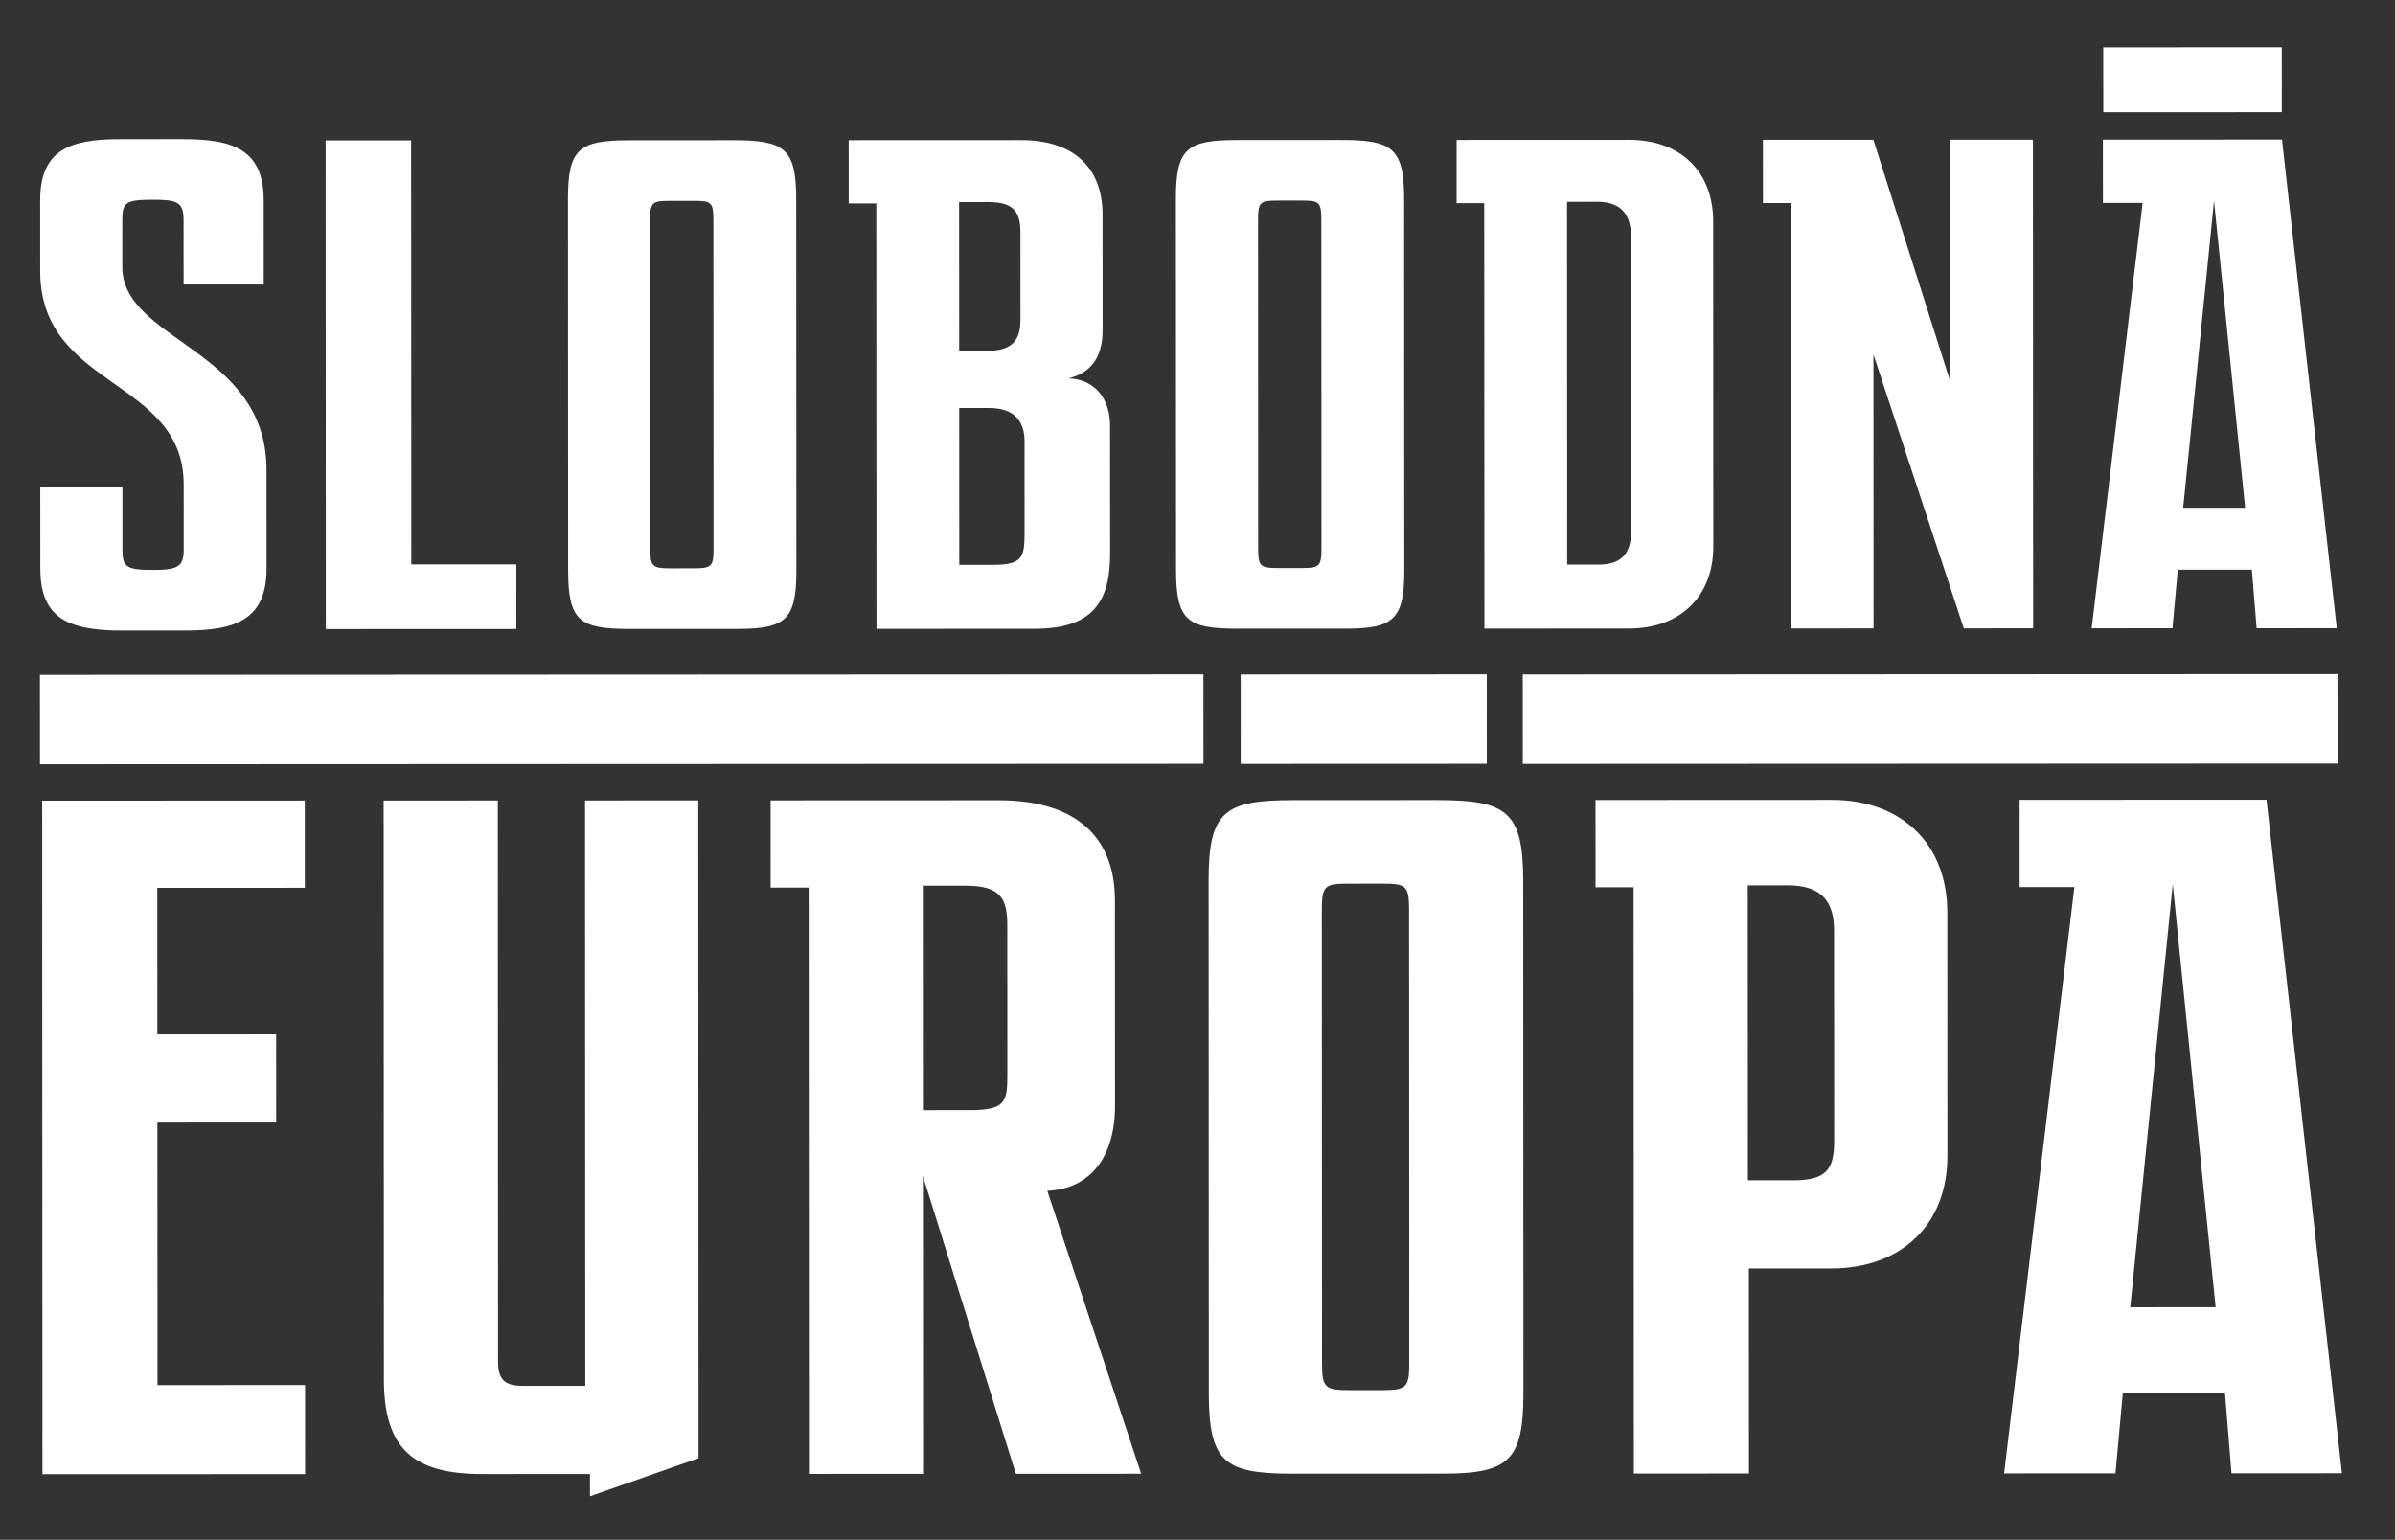
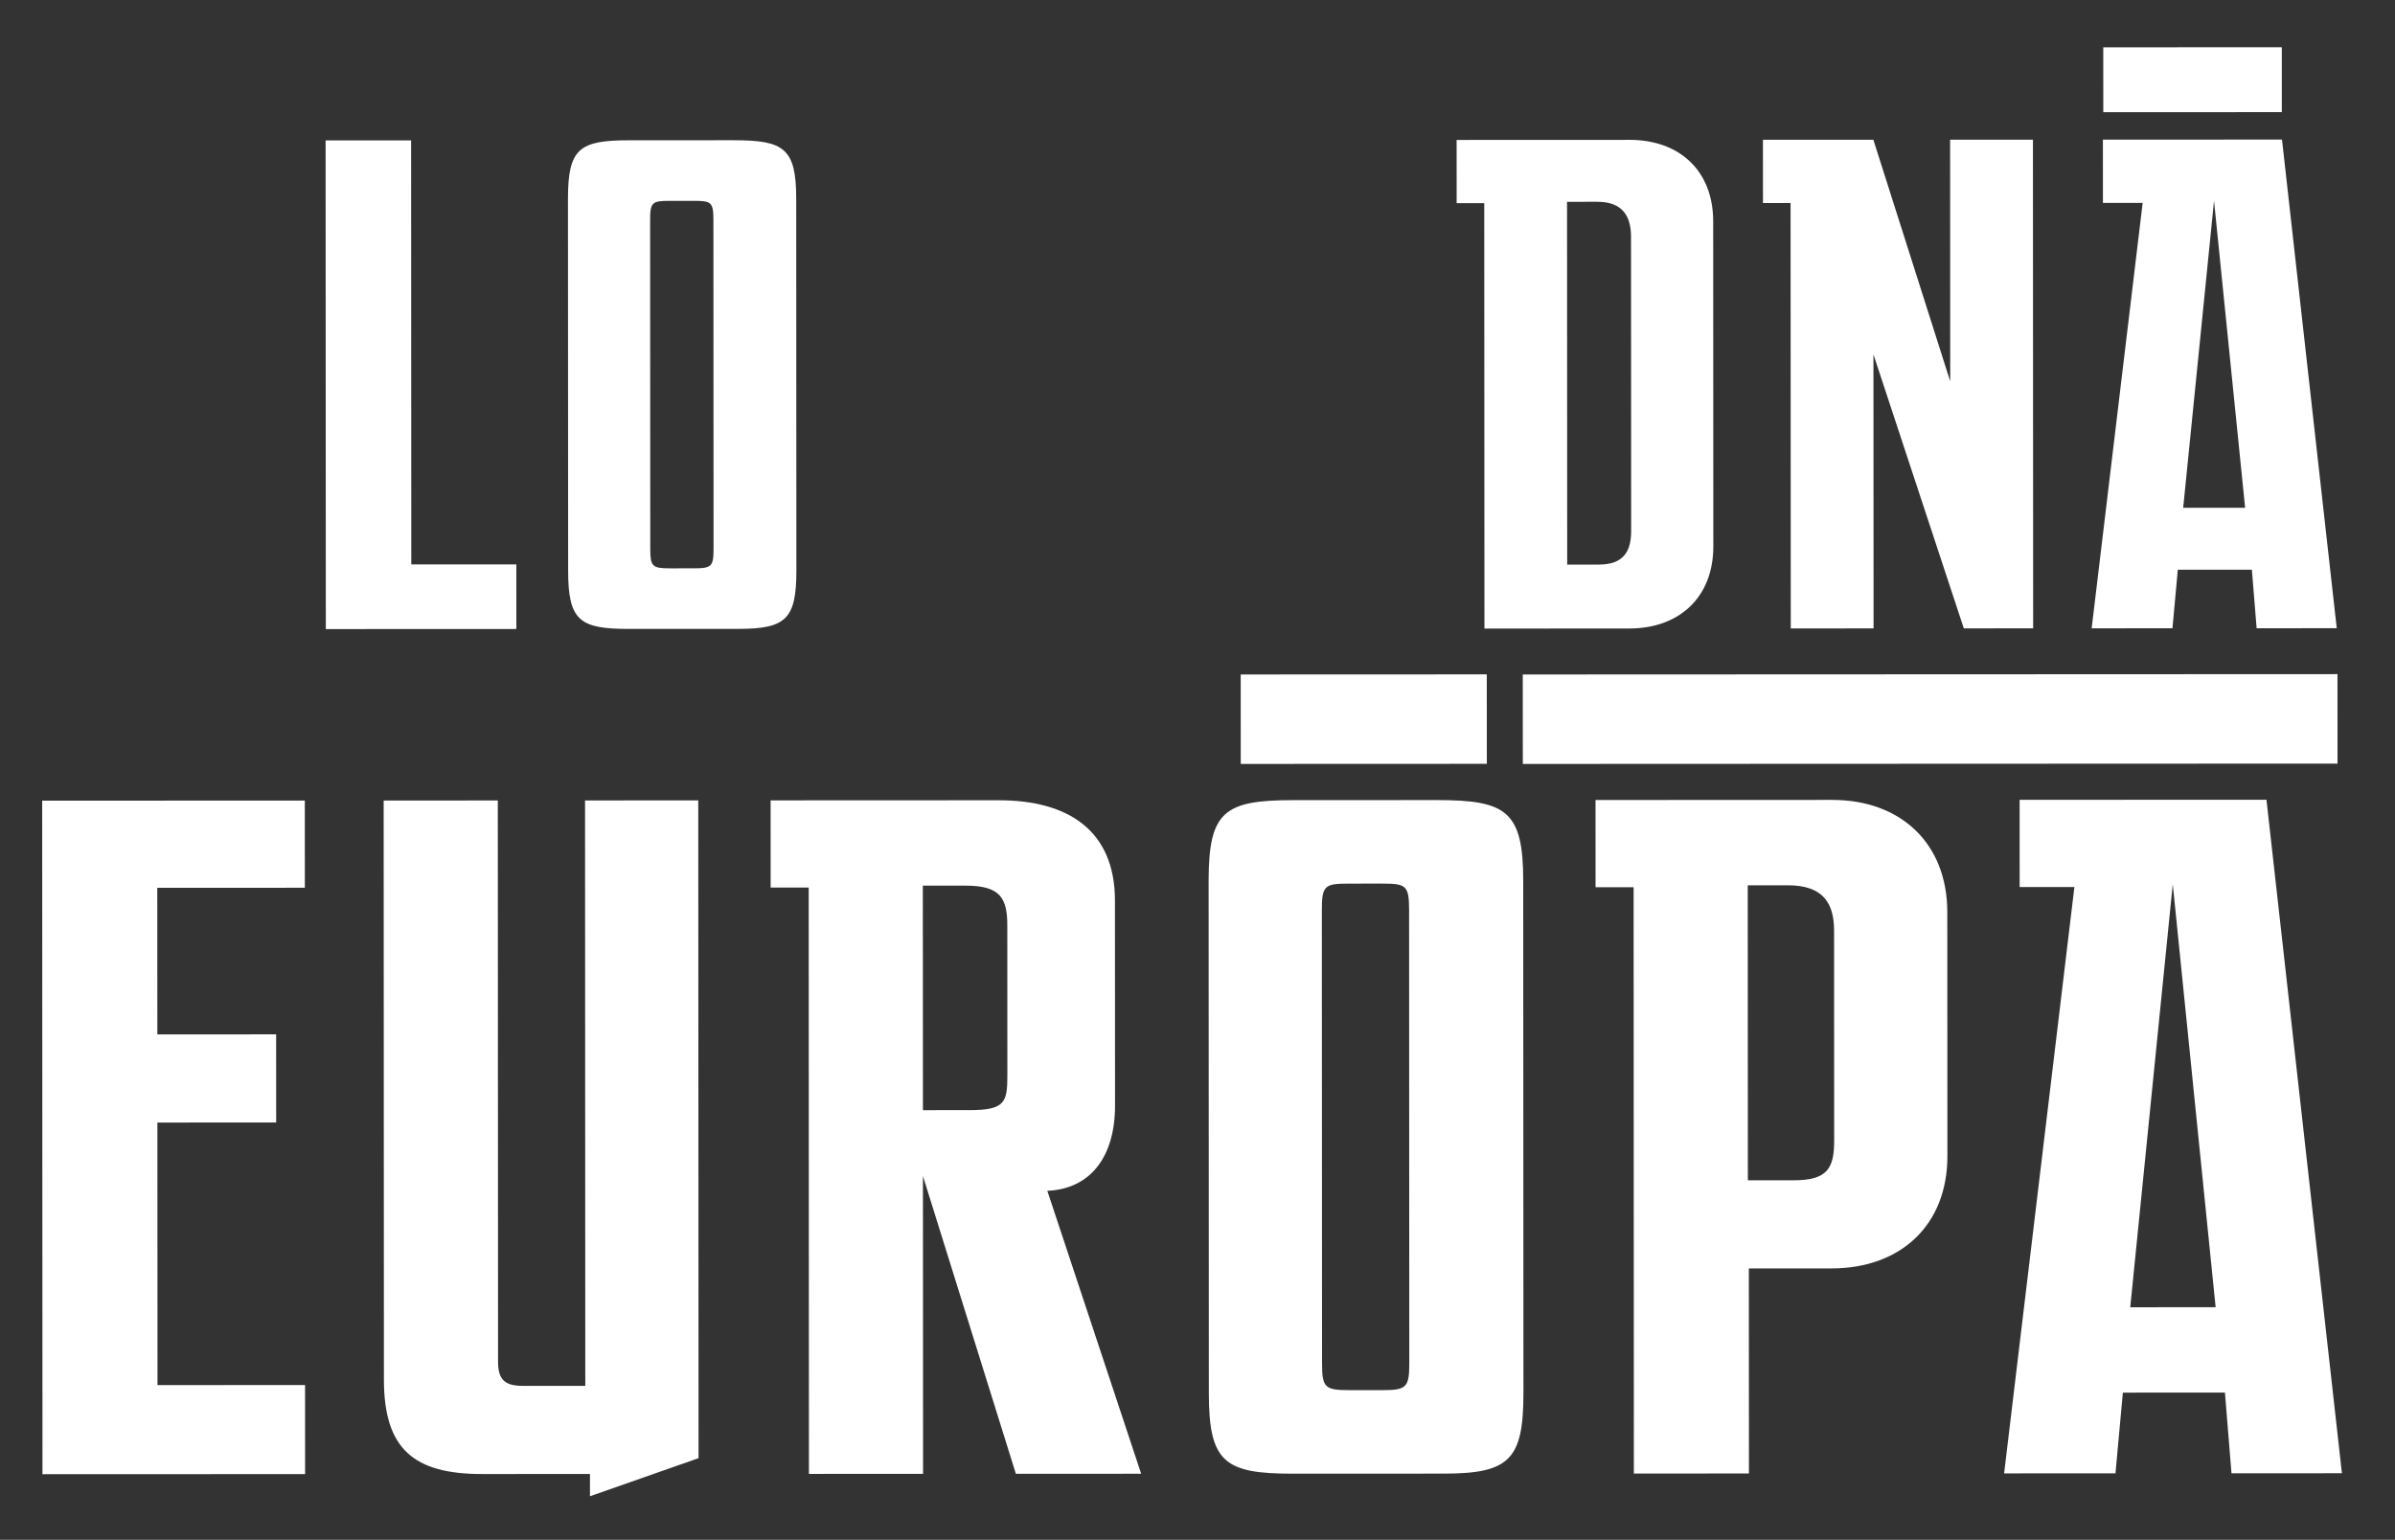
<svg xmlns="http://www.w3.org/2000/svg" version="1.1" id="Layer_1" x="0px" y="0px" width="233.5px" height="150.167px" viewBox="0 0 233.5 150.167" xml:space="preserve">
  <rect x="0" y="0" width="233.5" height="150.167" fill="#333333" stroke="none" />
  <g>
-     <path fill="#FFFFFF" d="M3.932,55.453l-0.004-7.941l8.008-0.003l0.003,6.104c0.001,1.643,0.329,1.971,2.955,1.97 c2.363-0.001,3.02-0.265,3.019-1.972l-0.003-6.367c-0.004-10.371-13.985-9.314-13.99-20.803l-0.003-6.893 c-0.002-4.924,2.886-5.974,7.743-5.976l6.236-0.002c4.857-0.002,7.812,1.045,7.813,5.969l0.004,8.205l-7.812,0.003l-0.003-6.301 c-0.001-1.773-0.657-1.97-3.021-1.969c-2.626,0.001-2.954,0.265-2.953,1.972l0.002,4.594c0.003,7.221,14.052,8.004,14.057,19.754 l0.004,9.648c0.002,4.924-2.951,6.041-7.809,6.042l-6.958,0.003C6.625,61.36,3.934,60.246,3.932,55.453z" />
    <path fill="#FFFFFF" d="M31.745,13.693l8.336-0.003l0.018,41.355l10.241-0.004l0.002,6.301l-18.577,0.008L31.745,13.693z" />
    <path fill="#FFFFFF" d="M55.39,55.628l-0.016-36.234c-0.002-4.924,1.113-5.711,5.972-5.714l10.174-0.004 c4.924-0.002,6.105,0.785,6.107,5.708l0.016,36.234c0.002,4.727-0.983,5.711-5.644,5.713l-10.634,0.004 C56.507,61.339,55.392,60.552,55.39,55.628z M67.666,55.426c1.706-0.001,1.903-0.196,1.902-1.903l-0.014-32.035 c-0.001-1.771-0.198-1.902-1.904-1.901l-2.363,0.001c-1.707,0-1.904,0.132-1.903,1.903l0.014,32.035 c0.001,1.707,0.198,1.902,1.905,1.901L67.666,55.426z" />
-     <path fill="#FFFFFF" d="M85.436,19.84l-2.691,0.001l-0.002-6.17l16.805-0.007c4.857-0.002,7.943,2.424,7.945,7.282l0.005,11.291 c0.001,2.561-1.114,4.137-3.346,4.664c2.56,0.063,4.071,1.967,4.072,4.592l0.005,12.539c0.002,4.725-1.77,7.286-7.35,7.288 l-15.426,0.006L85.436,19.84z M96.274,34.212c2.494-0.001,3.215-1.119,3.214-3.021l-0.003-8.535 c-0.001-1.902-0.593-2.953-3.087-2.952l-2.889,0.001l0.007,14.508L96.274,34.212z M96.807,55.085 c2.889-0.001,3.085-0.722,3.084-3.152l-0.003-8.928c-0.001-1.902-0.987-3.216-3.416-3.215l-2.954,0.001l0.007,15.295L96.807,55.085 z" />
-     <path fill="#FFFFFF" d="M114.66,55.603l-0.016-36.234c-0.002-4.924,1.113-5.711,5.972-5.713l10.174-0.004 c4.924-0.002,6.105,0.785,6.107,5.708l0.016,36.234c0.002,4.727-0.982,5.711-5.643,5.713l-10.635,0.004 C115.777,61.313,114.662,60.527,114.66,55.603z M126.935,55.4c1.706,0,1.903-0.196,1.903-1.903l-0.014-32.035 c-0.002-1.771-0.199-1.902-1.904-1.902l-2.363,0.001c-1.707,0.001-1.904,0.132-1.904,1.903l0.014,32.035 c0.001,1.707,0.198,1.902,1.905,1.901L126.935,55.4z" />
    <path fill="#FFFFFF" d="M144.706,19.815l-2.691,0.001l-0.002-6.17l16.87-0.007c4.857-0.002,8.142,3.016,8.144,7.94l0.013,31.705 c0.003,4.924-3.278,8.009-8.202,8.011l-14.113,0.006L144.706,19.815z M155.88,55.06c2.429-0.001,3.149-1.313,3.149-3.282 l-0.013-28.686c-0.001-1.971-0.788-3.414-3.284-3.413l-2.953,0.001l0.015,35.381L155.88,55.06z" />
    <path fill="#FFFFFF" d="M174.571,19.802l-2.691,0.001l-0.003-6.17l10.766-0.004l7.493,23.563l-0.01-23.566l8.074-0.004 l0.021,47.656l-6.761,0.003l-8.809-26.713l0.012,26.717l-8.074,0.003L174.571,19.802z" />
    <path fill="#FFFFFF" d="M208.898,19.788l-3.873,0.002l-0.003-6.17l17.461-0.008l5.338,47.654l-7.812,0.003l-0.463-5.711 l-7.221,0.003l-0.521,5.711l-7.878,0.003L208.898,19.788z M218.888,49.52l-3.032-29.933l-3.007,29.935L218.888,49.52z" />
    <path fill="#FFFFFF" d="M4.113,78.085l25.605-0.012l0.003,8.505l-14.387,0.007l0.007,14.295l11.581-0.006l0.004,8.596 l-11.581,0.006l0.011,25.605l14.387-0.006l0.003,8.686l-25.605,0.01L4.113,78.085z" />
    <path fill="#FFFFFF" d="M57.518,143.749l-10.495,0.004c-6.694,0.004-9.591-2.438-9.594-9.225l-0.024-56.457l11.129-0.006 l0.024,54.741c0.001,1.81,0.723,2.35,2.442,2.349l6.063-0.002l-0.024-57.091l11.039-0.005l0.027,64.149l-10.585,3.714 L57.518,143.749z" />
    <path fill="#FFFFFF" d="M78.843,86.558l-3.709,0.002l-0.004-8.504l22.257-0.01c6.787-0.004,11.312,2.98,11.314,9.768l0.009,19.994 c0.002,5.066-2.439,8.144-6.602,8.326l9.15,27.592l-12.216,0.006l-9.061-29.039l0.013,29.043l-11.128,0.004L78.843,86.558z M94.504,108.265c3.439-0.002,3.71-0.726,3.709-3.348l-0.006-14.658c-0.002-2.625-0.636-3.89-4.073-3.888l-4.163,0.001l0.01,21.895 L94.504,108.265z" />
    <path fill="#FFFFFF" d="M117.856,135.853l-0.021-49.943c-0.003-6.787,1.533-7.873,8.23-7.876l14.023-0.006 c6.786-0.003,8.416,1.081,8.418,7.868l0.021,49.942c0.002,6.515-1.355,7.872-7.778,7.876l-14.657,0.006 C119.396,143.723,117.858,142.639,117.856,135.853z M134.775,135.573c2.351-0.002,2.623-0.271,2.622-2.625l-0.018-44.154 c-0.002-2.442-0.273-2.621-2.625-2.621l-3.258,0.002c-2.354,0-2.625,0.182-2.623,2.623l0.019,44.154 c0.001,2.354,0.272,2.623,2.626,2.621H134.775z" />
    <path fill="#FFFFFF" d="M159.269,86.523l-3.71,0.001l-0.003-8.504l23.071-0.01c6.696-0.002,11.222,4.246,11.225,10.943l0.01,23.796 c0.004,6.694-4.518,10.95-11.305,10.954l-8.053,0.003l0.008,19.994l-11.219,0.005L159.269,86.523z M174.842,115.108 c3.348,0,3.982-1.178,3.98-3.894l-0.009-20.446c-0.001-2.717-1.088-4.434-4.526-4.432l-3.891,0.002l0.012,28.771L174.842,115.108z" />
    <path fill="#FFFFFF" d="M202.243,86.505l-5.337,0.002l-0.003-8.504l24.065-0.01l7.357,65.684l-10.767,0.004l-0.638-7.871 l-9.952,0.004l-0.72,7.872l-10.858,0.005L202.243,86.505z M216.013,127.486l-4.18-41.258l-4.145,41.261L216.013,127.486z" />
    <g>
      <path fill="#FFFFFF" d="M144.954,65.767l0.004,8.724l-23.992,0.01l-0.004-8.724L144.954,65.767z" />
    </g>
    <g>
      <path fill="#FFFFFF" d="M227.892,65.744l0.004,8.724l-79.429,0.034l-0.005-8.724L227.892,65.744z" />
    </g>
    <g>
-       <path fill="#FFFFFF" d="M117.328,65.767l0.005,8.724L3.9,74.539l-0.005-8.724L117.328,65.767z" />
-     </g>
+       </g>
    <g>
      <path fill="#FFFFFF" d="M222.463,4.606l0.003,6.329l-17.406,0.008l-0.003-6.329L222.463,4.606z" />
    </g>
  </g>
</svg>